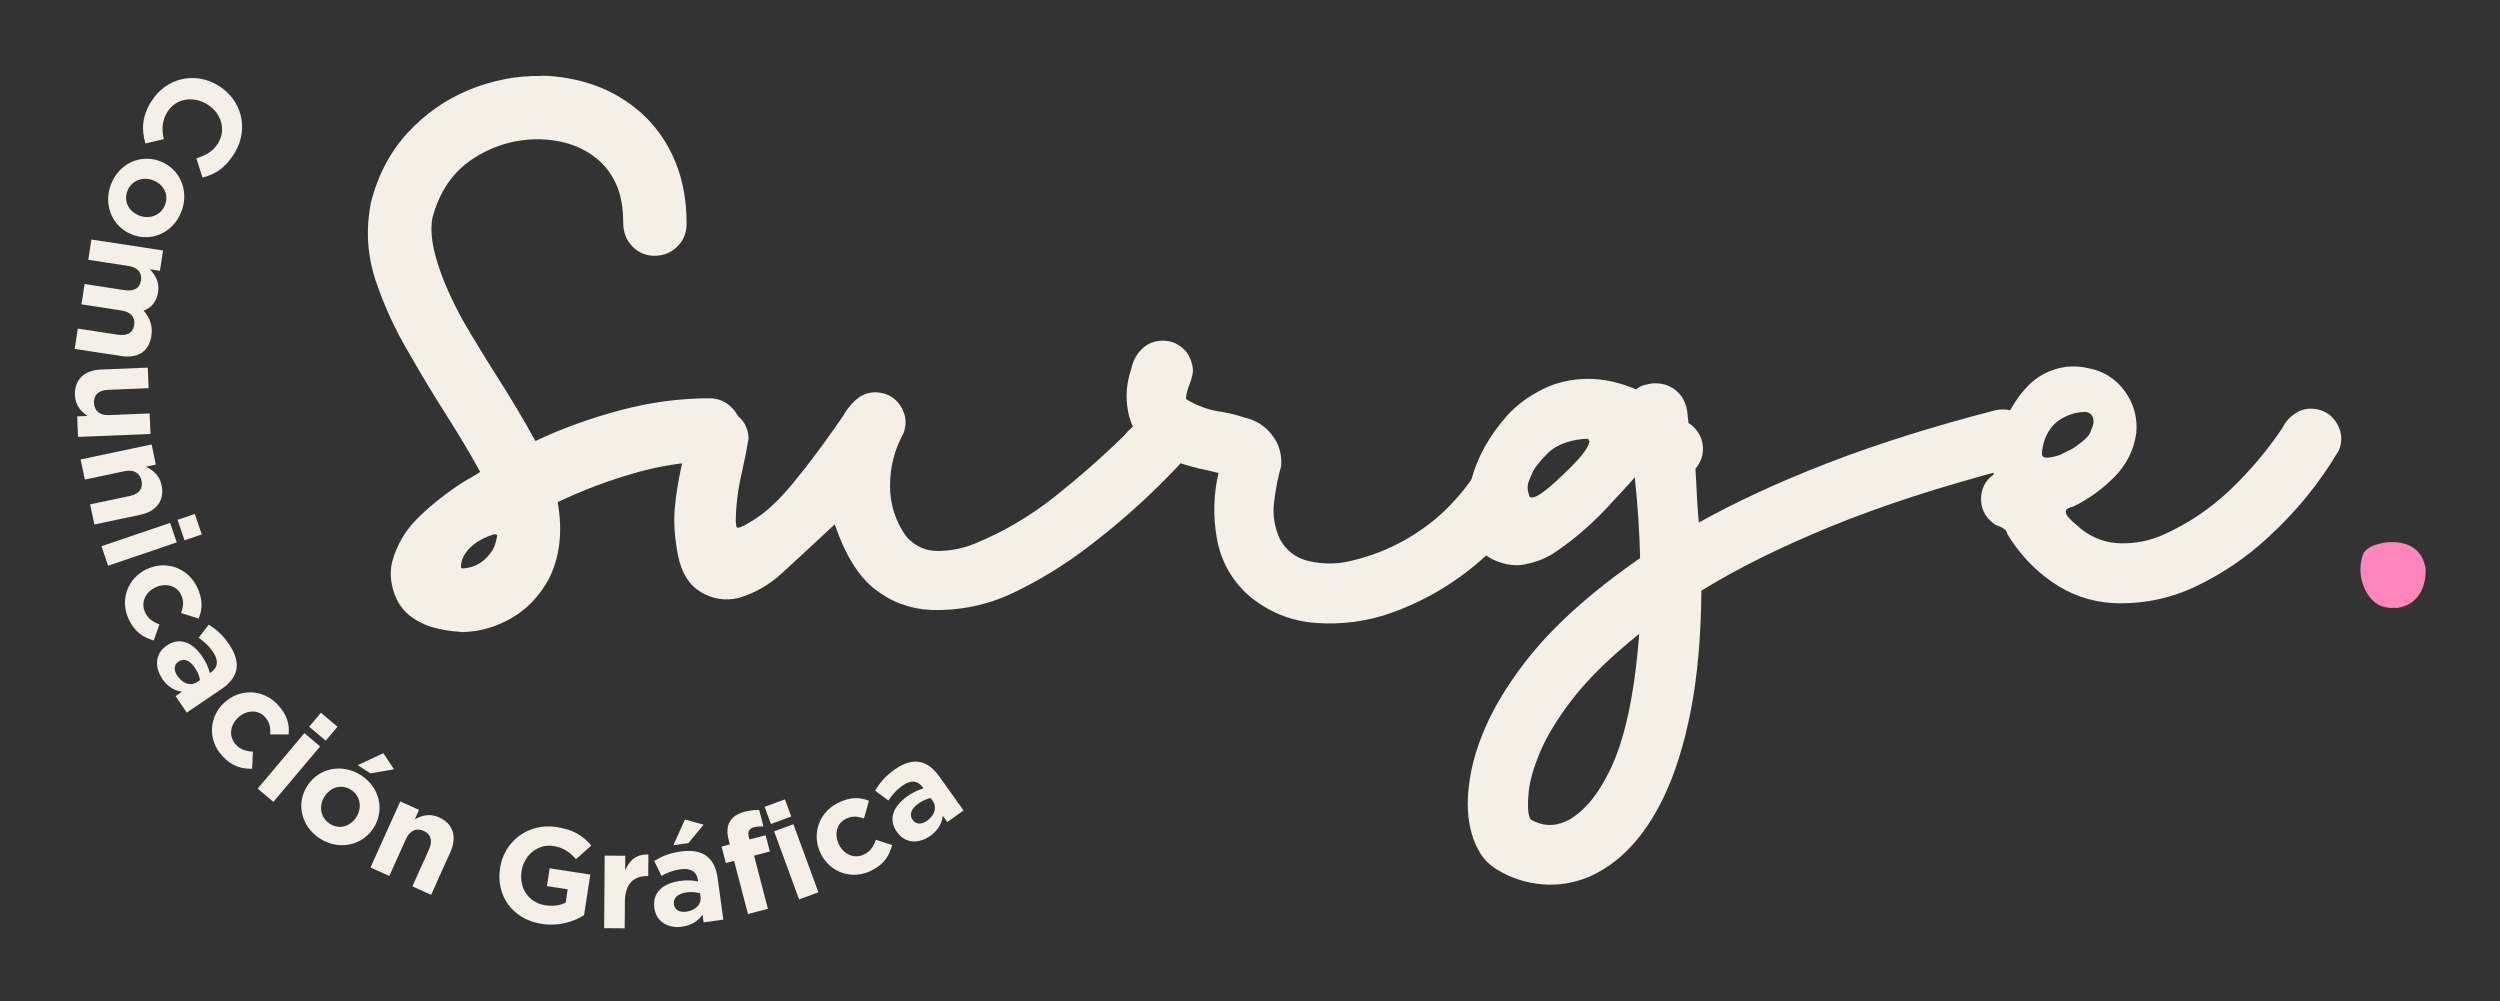
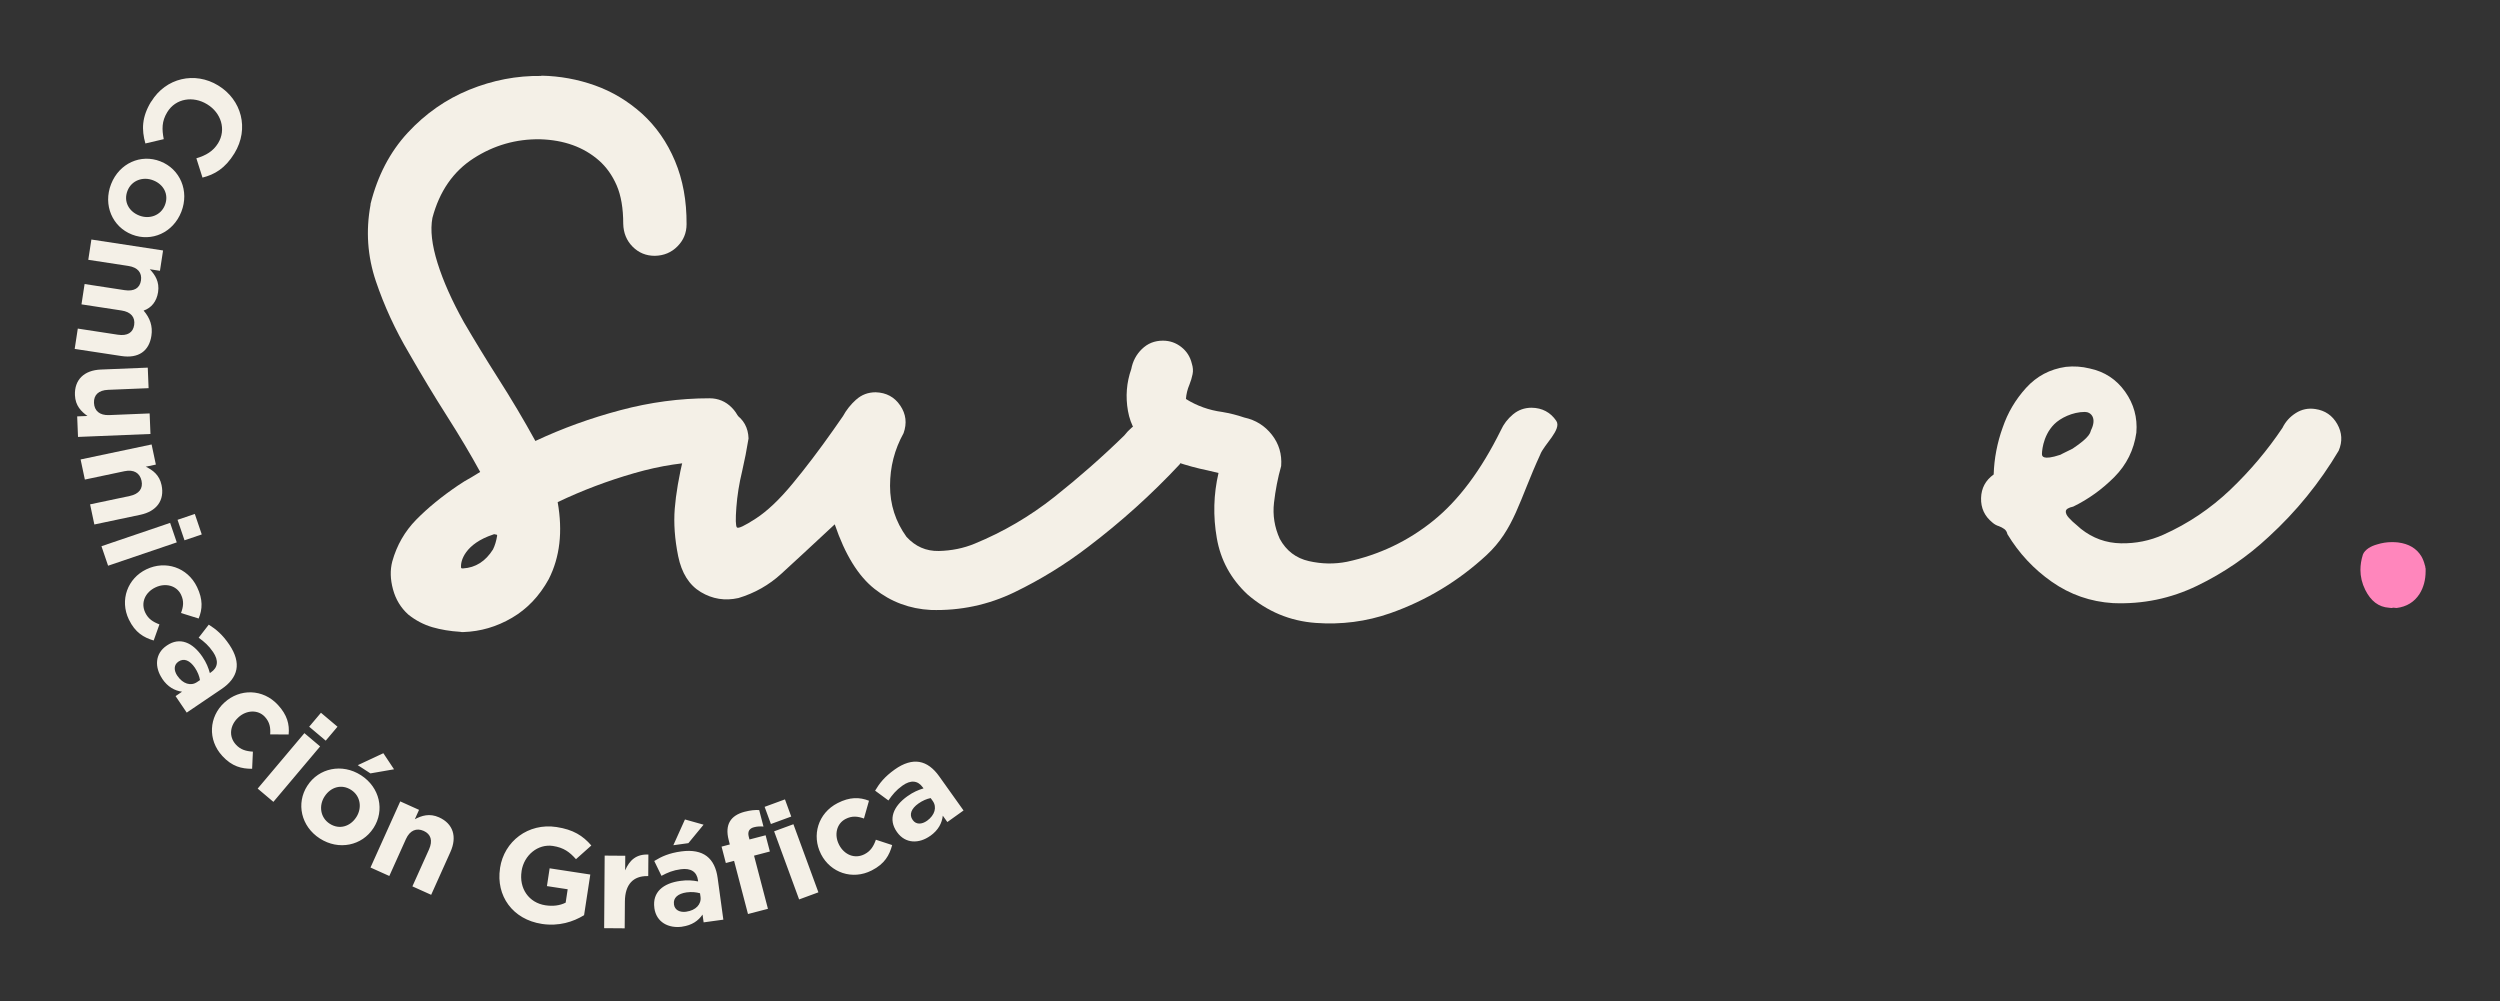
<svg xmlns="http://www.w3.org/2000/svg" id="Capa_1" viewBox="0 0 482 193">
  <rect x="0" y="0" width="482" height="193" fill="#333333" stroke="none" />
  <defs>
    <style>      .st0 {        fill: #ff86bc;      }      .st1 {        fill: #f4f0e7;      }    </style>
  </defs>
  <path class="st1" d="M95.86,103.24c-.18,1.08-.45,1.97-.81,2.69-1.44,2.29-3.35,3.51-5.76,3.66h-.19s-.04,0-.08-.04c-.04,0-.07-.01-.11-.01-.23-1.42.83-4.73,6.19-6.49.07-.07.37-.07.42,0,.2,0,.29.02.33.2M142.87,82.92c0-1.68-.59-3.13-1.78-4.33-1.18-1.2-2.62-1.8-4.3-1.8-5.7,0-11.42.76-17.16,2.29-5.74,1.52-11.21,3.5-16.41,5.94-2.22-4.05-4.66-8.15-7.32-12.31-2.26-3.55-4.41-7.08-6.46-10.59-2.3-4.12-3.99-7.92-5.08-11.4-1.09-3.48-1.43-6.38-.99-8.71,1.36-5.13,4.01-8.95,7.93-11.48,3.93-2.53,8.2-3.75,12.83-3.68,4.63.14,8.41,1.51,11.35,4.09,1.43,1.26,2.57,2.86,3.42,4.81.84,1.95,1.26,4.42,1.26,7.39.04,1.76.64,3.23,1.8,4.41,1.17,1.18,2.59,1.77,4.28,1.77,1.76-.03,3.22-.65,4.38-1.83,1.17-1.18,1.75-2.6,1.75-4.25.03-4.52-.71-8.58-2.23-12.2-1.52-3.62-3.65-6.67-6.37-9.14-2.73-2.44-5.75-4.25-9.06-5.43-3.32-1.18-6.75-1.81-10.3-1.88l-.05.05c-4.73-.07-9.36.82-13.88,2.66-4.52,1.85-8.48,4.62-11.89,8.31s-5.79,8.26-7.15,13.71v.16c-.93,5.02-.59,9.92,1.02,14.71,1.61,4.78,3.75,9.42,6.4,13.9,2.4,4.19,4.82,8.21,7.26,12.04,2.51,3.94,4.66,7.56,6.46,10.86-.54.32-1.1.66-1.67,1.02-.93.5-1.81,1.04-2.64,1.61-3.12,2.12-5.79,4.3-8.01,6.56s-3.76,4.95-4.63,8.07c-.43,1.65-.39,3.44.14,5.38.52,1.93,1.5,3.55,2.93,4.84,1.43,1.15,2.99,1.96,4.65,2.45,1.67.48,3.45.78,5.35.89l.32.05h.32c3.3-.11,6.42-1.02,9.36-2.74s5.31-4.21,7.1-7.47c2.15-4.23,2.72-9.18,1.72-14.84,4.73-2.26,9.66-4.12,14.77-5.59s9.94-2.2,14.5-2.2c1.69,0,3.12-.59,4.3-1.77,1.18-1.18,1.78-2.62,1.78-4.3" />
  <path class="st1" d="M165.05,77.05c-1.04.94-1.88,2-2.53,3.19-.61.89-1.24,1.79-1.89,2.71-2.69,3.82-5.3,7.25-7.82,10.3s-4.88,5.29-7.08,6.72-3.42,2-3.66,1.71-.27-1.58-.1-3.86.54-4.62,1.12-7c.48-2.08.89-4.18,1.23-6.29-.07-2.08-.95-3.67-2.66-4.78-1.7-1.11-3.53-1.27-5.47-.49-1.36.58-2.34,1.53-2.91,2.86-.58,1.33-.95,2.69-1.12,4.09-.1.61-.22,1.23-.36,1.84-.92,3.89-1.49,7.23-1.71,10.05-.22,2.81,0,5.85.66,9.12.67,3.27,2.12,5.58,4.37,6.93s4.67,1.73,7.26,1.15c3.14-.95,5.89-2.51,8.26-4.68,2.37-2.16,5.8-5.34,10.3-9.53,1.98,5.83,4.54,9.99,7.7,12.47,3.15,2.49,6.76,3.83,10.82,4.04,5.69.17,11.07-.97,16.14-3.42,5.06-2.45,9.79-5.37,14.19-8.74,6.34-4.81,12.22-10.1,17.64-15.9,1.16-1.74,1.35-3.55.56-5.44s-2.18-3.06-4.19-3.5c-1.43-.27-2.75-.05-3.96.66-1.21.72-2.24,1.62-3.09,2.71-4.26,4.16-8.75,8.1-13.45,11.83-4.71,3.73-9.84,6.74-15.39,9.02-2.15.89-4.45,1.35-6.9,1.41-2.45.05-4.53-.86-6.24-2.73-2.11-2.93-3.17-6.21-3.17-9.84s.87-7.01,2.61-10.15c.68-1.91.47-3.68-.64-5.32s-2.68-2.49-4.73-2.56c-1.47,0-2.72.47-3.76,1.41" />
  <path class="st1" d="M220.16,67.29c-1.09,1.07-1.77,2.36-2.05,3.86-.92,2.62-1.13,5.32-.64,8.08.49,2.76,1.83,5.06,4.01,6.9,1.64,1.3,3.43,2.28,5.37,2.94s3.92,1.2,5.93,1.61c.72.17,1.43.34,2.15.51-.96,4.12-1.07,8.31-.33,12.55.73,4.24,2.7,7.86,5.91,10.86,3.82,3.31,8.21,5.14,13.17,5.5,4.96.36,9.74-.26,14.35-1.87,6.96-2.45,13.13-6.18,18.54-11.17,5.4-4.99,6.35-10.65,10.37-19.38.68-1.91,4.23-4.89,3.11-6.54-1.12-1.65-2.71-2.5-4.76-2.53-1.36,0-2.56.43-3.58,1.28s-1.81,1.88-2.35,3.07c-3.79,7.67-8.12,13.48-13.02,17.43-4.89,3.95-10.44,6.59-16.65,7.92-2.42.48-4.87.43-7.34-.13s-4.34-1.98-5.6-4.27c-1.02-2.25-1.4-4.58-1.12-7s.73-4.77,1.38-7.06c.17-2.28-.43-4.29-1.79-6.03-1.36-1.74-3.14-2.85-5.32-3.32-1.4-.48-2.81-.83-4.24-1.07-2.56-.34-4.89-1.18-7.01-2.5.07-.95.29-1.87.67-2.76.27-.68.48-1.35.61-2.02.14-.66.08-1.35-.15-2.07-.31-1.3-.98-2.35-2.02-3.17-1.04-.82-2.22-1.23-3.55-1.23-1.6,0-2.95.54-4.04,1.61" />
-   <path class="st1" d="M306.23,84.64c.15.68.45.37.15.68-.11.89-1.41,2.52-2.36,3.54-2.86,3-8.26,8.26-9.14,6.82-.3-.92-1.48-3.28,3.24-8,1.94-2.18,5.28-3.02,8.01-3.09.03,0,.05.02.05.05h.05ZM316.04,122.21c-.92,12-2.88,20.91-5.88,26.74-1.4,2.76-2.82,4.89-4.27,6.39-1.45,1.5-2.82,2.52-4.12,3.07-2.25.99-4.47.85-6.65-.41-.04-.03-.07-.09-.1-.18-.04-.09-.09-.2-.15-.33-.31-.95-.36-2.52-.15-4.7.2-2.18.95-4.79,2.22-7.82,1.28-3.03,3.3-6.36,6.06-9.97,3.14-4.09,7.48-8.35,13.04-12.78M391.68,83.26c-.44-1.57-1.33-2.74-2.66-3.53-1.33-.78-2.8-.99-4.4-.61-12,3.1-22.71,6.48-32.14,10.12-9.43,3.65-17.74,7.48-24.93,11.5-.1-.78-.2-2.04-.31-3.76-.1-1.72-.19-3.31-.25-4.78-.07-.85-.1-1.46-.1-1.84,1.06-1.26,1.53-2.66,1.43-4.19s-.75-2.86-1.94-3.99c-.14-.14-.29-.26-.46-.36-.1-.07-.22-.15-.36-.26-.07-.41-.12-.78-.15-1.12-.03-.44-.08-.89-.15-1.33-.07-.51-.26-1.13-.59-1.86-.33-.73-.88-1.42-1.66-2.07-.85-.65-1.74-1.04-2.66-1.18-.92-.14-1.69-.14-2.3,0-.75.14-1.32.3-1.71.49-.39.19-.69.38-.9.59-3.17-1.36-6.27-2.04-9.31-2.04-3.21.03-6.12.71-8.74,2.02-2.63,1.31-4.86,2.96-6.7,4.93-3.58,4.02-5.93,8.26-7.06,12.73-.58,2.15-.87,4.24-.87,6.29,0,1.06.14,2.14.41,3.25s.89,2.26,1.84,3.45c1.06,1.19,2.35,2.06,3.89,2.61,1.53.55,3,.75,4.4.61,2.62-.41,4.88-1.28,6.75-2.61,3.95-2.69,7.62-5.95,11-9.76,1.19-1.26,2.27-2.42,3.22-3.48.27-.34.58-.7.92-1.07.58,5.59.92,10.79,1.02,15.59-9.82,6.82-17.29,13.6-22.4,20.35-3.27,4.29-5.76,8.42-7.47,12.37-1.7,3.95-2.74,7.65-3.12,11.09-.44,3.41-.27,6.49.51,9.25.38,1.4.96,2.72,1.74,3.96.79,1.24,1.89,2.29,3.32,3.14,2.66,1.57,5.51,2.48,8.57,2.74,3.05.26,6.06-.23,9.03-1.46,5.83-2.56,10.57-7.57,14.22-15.03,2.28-4.67,4.07-10.33,5.37-16.97,1.3-6.65,1.98-14.37,2.05-23.16,6.89-4.26,15.22-8.39,25.01-12.4,9.79-4,21.27-7.73,34.47-11.17,1.57-.44,2.75-1.33,3.55-2.66.8-1.33,1.01-2.79.64-4.4" />
  <path class="st1" d="M397.24,87.68c-3.54,1.18-3.49.15-3.54,0s0-3.54,2.36-5.9c1.18-1.18,3.54-2.36,5.9-2.36,1.18,0,2.36,1.18,1.18,3.54-.17.38,0,1.18-3.54,3.54-2.36,1.18-2.04.99-2.36,1.18M450.62,81.75c-.94-1.65-2.34-2.61-4.22-2.89-1.36-.21-2.62.05-3.76.77s-2,1.67-2.58,2.86c-2.9,4.33-6.26,8.31-10.07,11.94-3.82,3.63-8.11,6.52-12.89,8.66-2.59,1.16-5.32,1.71-8.18,1.66s-5.44-.98-7.72-2.79c-.24-.21-.51-.44-.82-.72-.55-.44-1.04-.9-1.48-1.38s-.65-.91-.61-1.3c.03-.39.51-.69,1.43-.89,2.93-1.43,5.57-3.33,7.93-5.7,2.35-2.37,3.77-5.22,4.24-8.56.24-2.9-.49-5.53-2.17-7.9-1.69-2.37-3.96-3.86-6.83-4.47-1.5-.37-3.04-.48-4.6-.31-3.07.44-5.62,1.8-7.67,4.06-2.05,2.27-3.55,4.81-4.5,7.64-1.06,2.93-1.64,5.95-1.74,9.05-1.57,1.12-2.38,2.64-2.43,4.55-.05,1.91.67,3.48,2.17,4.7.38.34.8.58,1.28.72.37.14.72.32,1.02.54.31.22.51.55.61,1,2.22,3.68,5.08,6.75,8.59,9.2s7.43,3.82,11.76,4.09c5.73.24,11.14-.88,16.24-3.35,5.1-2.47,9.69-5.61,13.78-9.43,5.32-4.87,9.82-10.41,13.5-16.61.75-1.77.66-3.48-.28-5.14" />
  <path class="st0" d="M461.11,117.22l.32-.06.64.06c1.94-.25,3.41-1.15,4.41-2.7.79-1.26,1.18-2.73,1.18-4.4v-.5l-.05-.19c0-.17-.04-.33-.11-.5-.14-.59-.36-1.13-.64-1.64-.93-1.55-2.44-2.45-4.52-2.71-.39-.04-.79-.06-1.18-.06-.97,0-1.92.15-2.85.44-.61.17-1.15.4-1.61.69-.57.38-.95.8-1.13,1.26-.32,1.01-.48,1.99-.48,2.96,0,1.3.3,2.58.92,3.84,1.08,2.18,2.6,3.33,4.57,3.46l.54.06h-.01Z" />
  <path class="st1" d="M178.74,158.24c-1.04.74-2.13.75-2.75-.12l-.03-.04c-.73-1.02-.27-2.18,1.11-3.16.79-.56,1.63-.91,2.36-1.05l.41.57c.83,1.17.4,2.72-1.1,3.8M179.36,161.16c1.57-1.12,2.25-2.47,2.41-3.9l.88,1.23,3.12-2.23-4.71-6.61c-1.09-1.53-2.37-2.51-3.82-2.75-1.38-.23-2.99.21-4.75,1.47-1.93,1.38-2.91,2.62-3.77,4.07l2.57,1.89c.77-1.12,1.47-1.98,2.7-2.86,1.61-1.15,2.97-1,3.93.34l.14.19c-1,.3-1.97.7-3.12,1.52-2.7,1.93-3.77,4.42-2,6.9l.03.04c1.61,2.25,4.25,2.22,6.39.69M168.09,167.81c2.49-1.27,3.39-2.93,3.92-4.88l-3.14-1.03c-.44,1.25-1,2.18-2.18,2.79-1.93.99-3.94.08-4.92-1.82l-.02-.05c-.94-1.84-.48-4.03,1.29-4.93,1.25-.64,2.32-.51,3.53-.08l.97-3.43c-1.83-.71-3.69-.75-6.04.45-3.81,1.95-5.03,6.26-3.22,9.82l.02.05c1.82,3.55,6.03,5.03,9.77,3.12M154.07,173.41l3.72-1.37-4.82-13.13-3.72,1.37,4.82,13.13ZM148.63,158.87l3.92-1.44-1.21-3.31-3.92,1.44,1.21,3.31ZM144.22,176.22l3.84-1-2.68-10.25,3.05-.8-.82-3.13-3.11.81-.14-.53c-.26-1.01.12-1.6,1.01-1.83.66-.17,1.22-.18,1.83-.13l-.83-3.18c-.77-.04-1.61.02-2.82.33-1.36.36-2.31.98-2.83,1.87-.52.89-.62,2.08-.23,3.57l.22.86-1.59.42.82,3.16,1.59-.42,2.68,10.25h.01ZM129.82,162.96l2.9-.4,2.93-3.56-3.59-1.01-2.24,4.97h0ZM132.32,175.78c-1.27.17-2.23-.33-2.38-1.39v-.05c-.18-1.24.76-2.05,2.44-2.29.96-.13,1.86-.04,2.58.17l.1.7c.19,1.42-.91,2.6-2.74,2.85M131.5,178.66c1.91-.26,3.14-1.14,3.95-2.33l.21,1.5,3.8-.52-1.1-8.04c-.25-1.86-.93-3.32-2.11-4.21-1.12-.85-2.75-1.2-4.89-.91-2.35.32-3.79.97-5.22,1.85l1.39,2.86c1.2-.64,2.22-1.07,3.72-1.27,1.96-.27,3.1.5,3.32,2.12l.03.23c-1.03-.2-2.07-.3-3.46-.1-3.28.45-5.39,2.16-4.98,5.19v.05c.38,2.74,2.73,3.94,5.35,3.59M116.48,178.95l3.96.03.04-5.17c.02-3.34,1.65-4.92,4.29-4.9h.21l.03-4.15c-2.35-.12-3.66,1.12-4.48,3.05l.02-2.82-3.97-.03-.1,13.99h0ZM104.46,178.13c3.3.5,6.05-.4,8.15-1.68l1.2-7.84-7.84-1.2-.52,3.43,4,.61-.39,2.58c-1.12.57-2.46.73-3.91.51-3.2-.49-5.1-3.26-4.59-6.56v-.05c.48-3.07,3.16-5.27,6.05-4.83,2.09.32,3.22,1.18,4.44,2.55l2.96-2.64c-1.64-1.89-3.46-3.06-6.71-3.56-5.47-.83-10.11,2.76-10.89,7.89v.05c-.82,5.34,2.44,9.88,8.07,10.74M71.44,167.26l3.62,1.63,3.2-7.11c.77-1.71,2.05-2.2,3.43-1.58,1.38.62,1.79,1.86,1.02,3.58l-3.2,7.11,3.62,1.63,3.71-8.26c1.32-2.93.54-5.45-2.2-6.68-1.83-.82-3.34-.33-4.66.37l.81-1.81-3.62-1.63-5.74,12.75h.01ZM68.97,147.52l2.45,1.59,4.55-.79-2.06-3.1-4.94,2.31h0ZM63.56,158.81c-1.84-1.19-2.11-3.51-.99-5.24l.03-.04c1.12-1.73,3.21-2.46,5.11-1.23,1.84,1.19,2.11,3.51.99,5.24l-.03.04c-1.12,1.73-3.21,2.46-5.11,1.23M61.66,161.66c3.66,2.36,8.15,1.38,10.33-1.99l.03-.04c2.18-3.38,1.23-7.81-2.41-10.16-3.66-2.36-8.15-1.38-10.33,1.99l-.03.04c-2.18,3.37-1.23,7.81,2.41,10.16M49.68,152.04l3.03,2.56,9.01-10.69-3.03-2.56-9.01,10.69ZM59.61,140.11l3.19,2.69,2.27-2.69-3.19-2.69-2.27,2.69ZM42.86,145.75c1.89,2.05,3.74,2.48,5.75,2.47l.15-3.3c-1.33-.09-2.37-.37-3.27-1.35-1.47-1.59-1.14-3.78.44-5.23l.04-.04c1.52-1.4,3.76-1.54,5.1-.09.95,1.04,1.11,2.1,1.02,3.38l3.56.02c.19-1.95-.27-3.76-2.06-5.7-2.9-3.15-7.39-3.17-10.32-.46l-.04.03c-2.94,2.71-3.23,7.16-.38,10.25M34.2,130.31c-.72-1.06-.7-2.14.19-2.74l.04-.03c1.04-.7,2.18-.22,3.14,1.19.54.8.87,1.65.99,2.39l-.58.39c-1.19.81-2.73.34-3.77-1.2M31.26,130.85c1.08,1.6,2.41,2.31,3.84,2.51l-1.25.85,2.15,3.18,6.72-4.55c1.56-1.05,2.57-2.31,2.85-3.75.27-1.38-.14-2.99-1.35-4.79-1.33-1.97-2.55-2.97-3.97-3.87l-1.95,2.52c1.11.8,1.94,1.52,2.79,2.77,1.11,1.64.93,3-.44,3.92l-.19.13c-.28-1.01-.65-1.99-1.44-3.15-1.86-2.74-4.33-3.88-6.85-2.17l-.04.03c-2.29,1.55-2.33,4.19-.85,6.37M24.85,119.45c1.21,2.51,2.85,3.46,4.78,4.04l1.11-3.11c-1.24-.47-2.15-1.05-2.73-2.25-.94-1.95.01-3.94,1.94-4.87l.05-.02c1.86-.89,4.04-.38,4.9,1.41.61,1.27.45,2.33,0,3.54l3.4,1.06c.75-1.81.84-3.67-.3-6.05-1.85-3.86-6.14-5.18-9.74-3.45l-.05.02c-3.6,1.73-5.18,5.91-3.36,9.69M19.56,105.31l1.28,3.76,13.24-4.5-1.28-3.76-13.24,4.5ZM34.23,100.22l1.34,3.95,3.33-1.13-1.34-3.95-3.33,1.13ZM15.54,88.58l.82,3.88,7.63-1.61c1.84-.39,2.98.36,3.3,1.84.31,1.48-.45,2.55-2.29,2.94l-7.63,1.61.82,3.88,8.86-1.87c3.14-.66,4.72-2.78,4.1-5.72-.41-1.97-1.7-2.89-3.04-3.55l1.94-.41-.82-3.88-13.68,2.89h-.01ZM14.45,76.2c.08,2.01,1.2,3.14,2.41,4l-1.98.08.16,3.96,13.97-.57-.16-3.96-7.79.32c-1.88.08-2.88-.85-2.94-2.36-.06-1.51.87-2.44,2.74-2.51l7.79-.32-.16-3.96-9.05.37c-3.21.13-5.12,1.96-4.99,4.96M17.62,46.17l-.6,3.92,7.71,1.18c1.86.28,2.67,1.33,2.45,2.8s-1.3,2.15-3.16,1.87l-7.71-1.18-.6,3.92,7.71,1.18c1.86.28,2.67,1.33,2.45,2.8s-1.3,2.15-3.16,1.87l-7.71-1.18-.6,3.92,9,1.37c3.33.51,5.35-.98,5.79-3.89.29-1.88-.27-3.44-1.5-4.87,1.5-.51,2.51-1.75,2.79-3.56.3-1.99-.57-3.33-1.6-4.41l1.96.3.6-3.92-13.82-2.11h0ZM24.58,36.78c.8-2.04,3.02-2.77,4.94-2.02l.05.02c1.92.75,3.05,2.65,2.23,4.76-.8,2.04-3.02,2.77-4.94,2.02l-.05-.02c-1.92-.75-3.05-2.65-2.23-4.76M21.42,35.49c-1.59,4.06.27,8.26,4.01,9.72l.05.02c3.74,1.46,7.9-.36,9.48-4.39,1.59-4.06-.27-8.26-4.01-9.72l-.05-.02c-3.74-1.46-7.9.36-9.48,4.39M29.15,19.57c-1.84,3.01-1.86,5.44-1.12,8.09l3.54-.83c-.36-1.9-.41-3.43.68-5.21,1.63-2.67,4.99-3.16,7.66-1.53l.05.03c2.67,1.63,3.7,4.86,2.09,7.49-.95,1.56-2.37,2.37-4.19,2.91l1.18,3.72c2.31-.58,4.36-1.74,6.16-4.68,2.92-4.79,1.34-10.34-3.09-13.05l-.04-.03c-4.48-2.74-10.1-1.49-12.9,3.1" />
</svg>